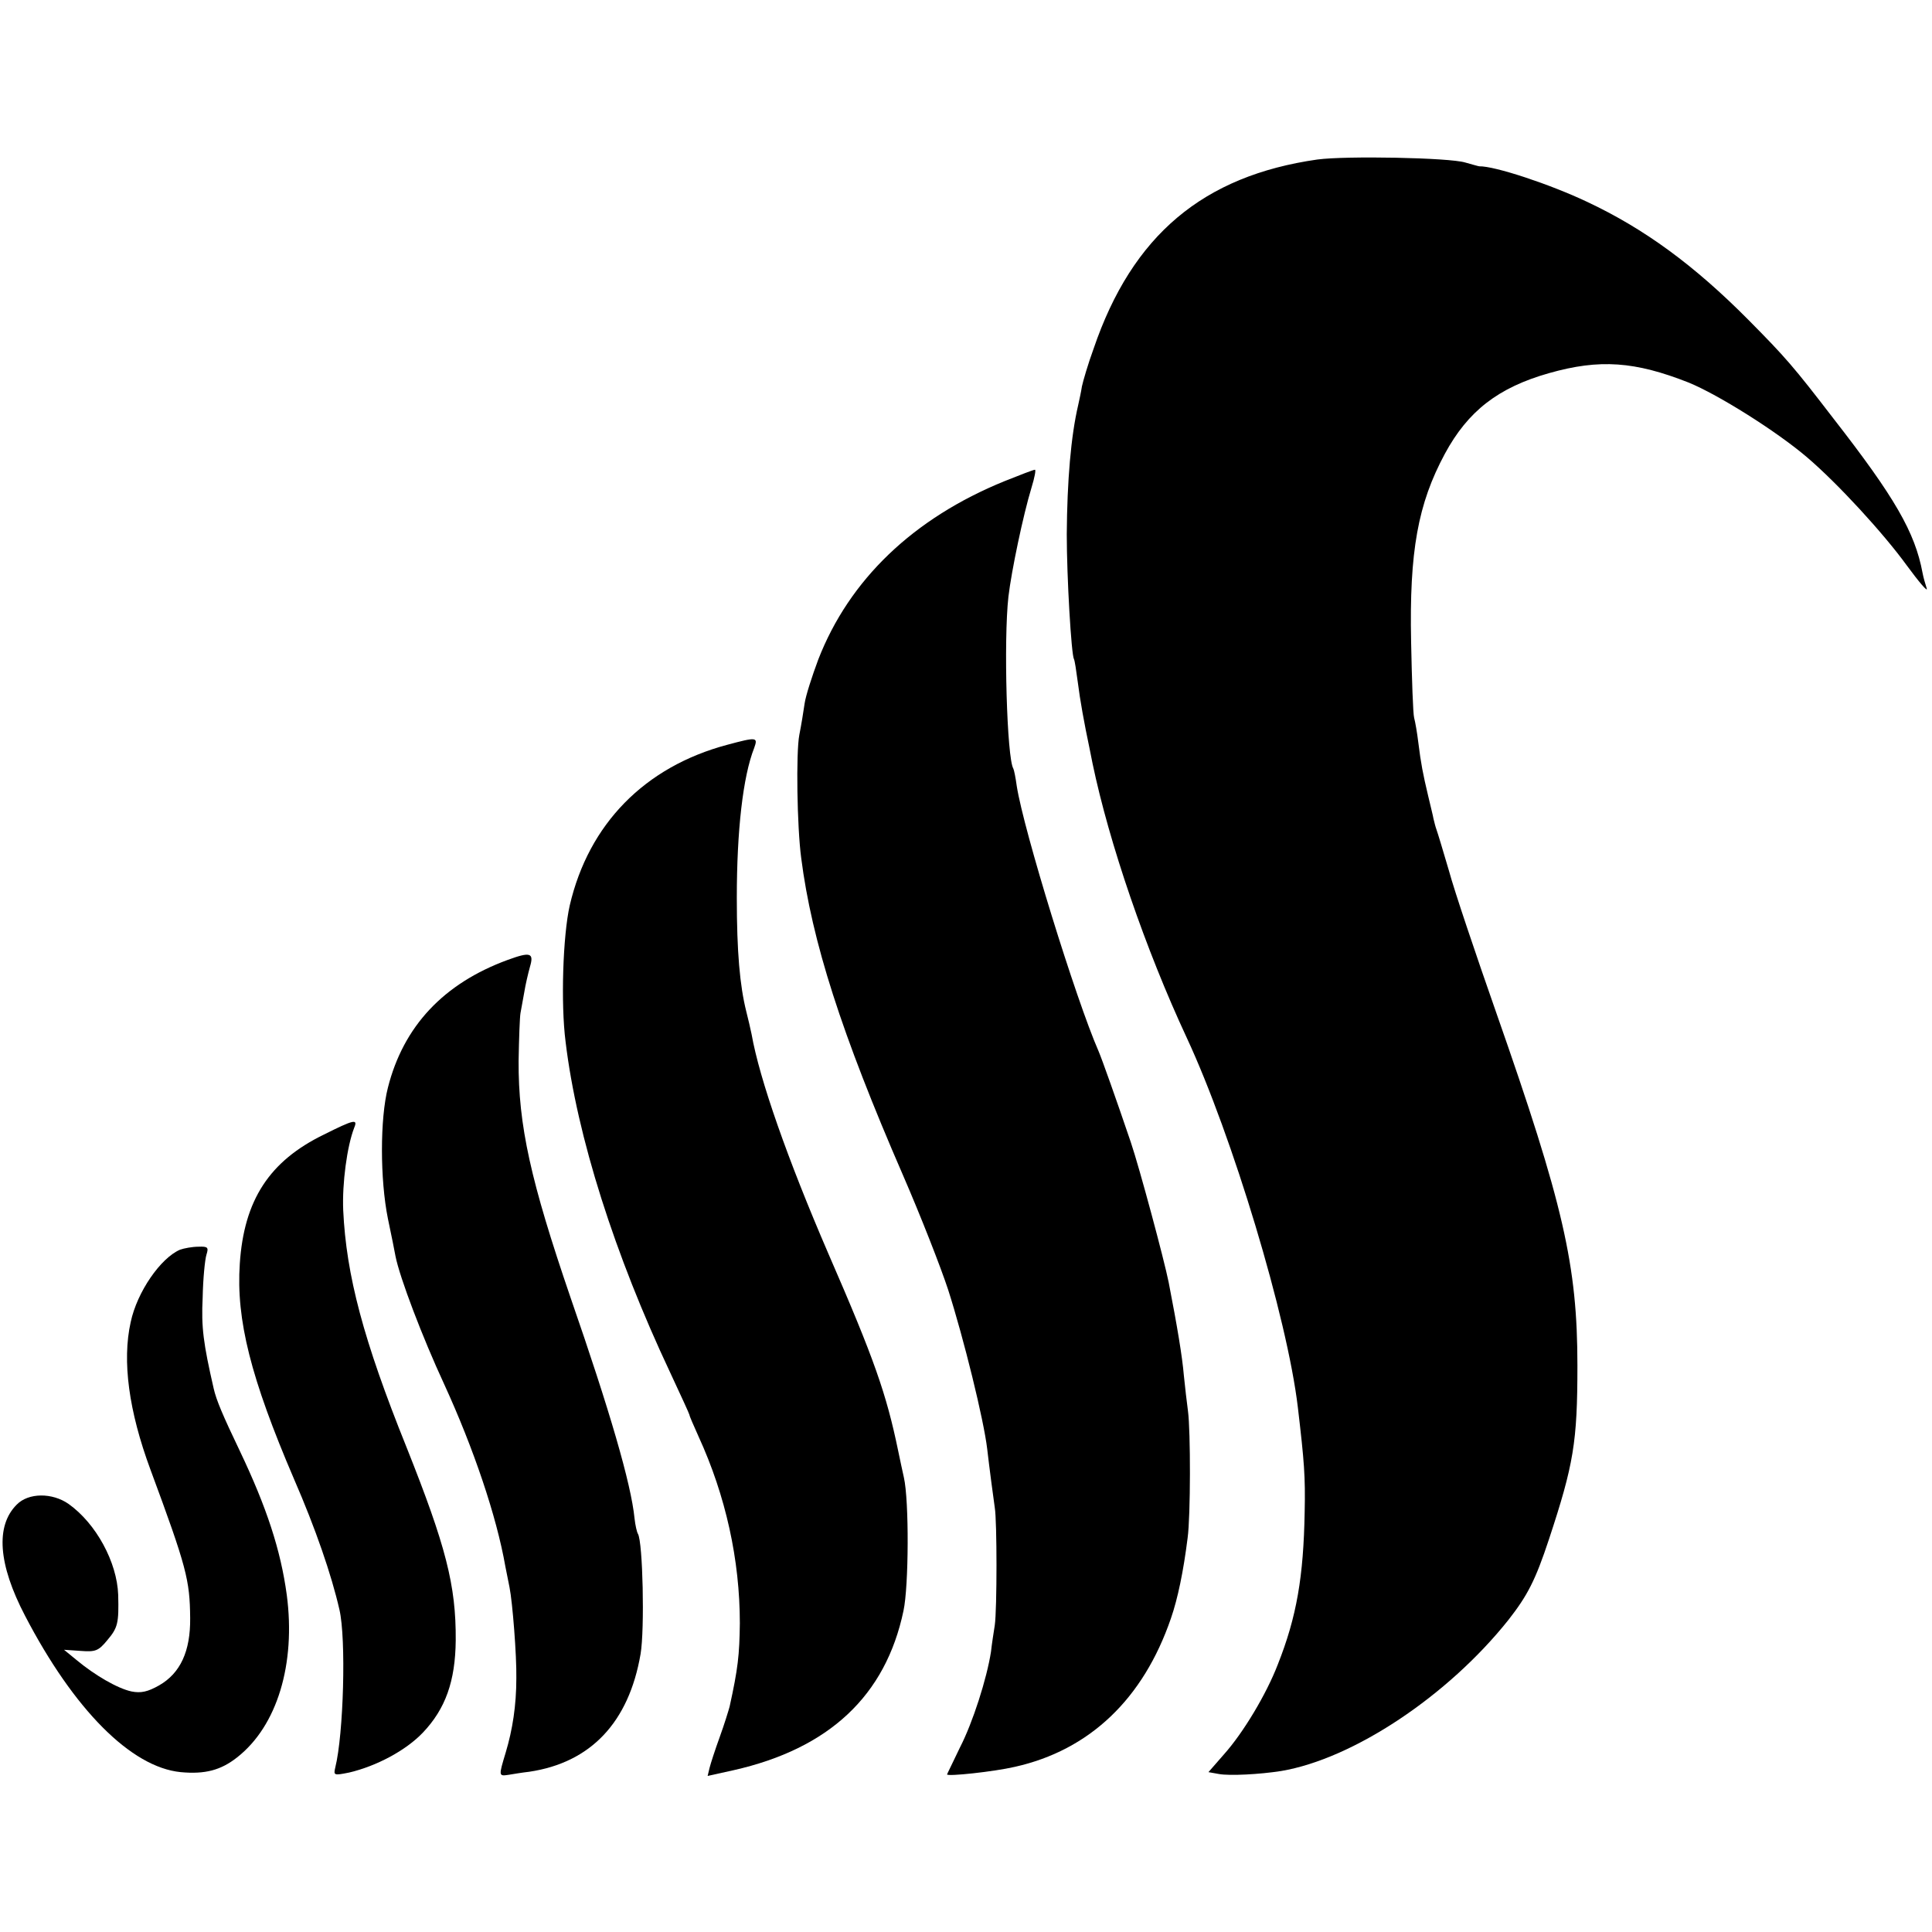
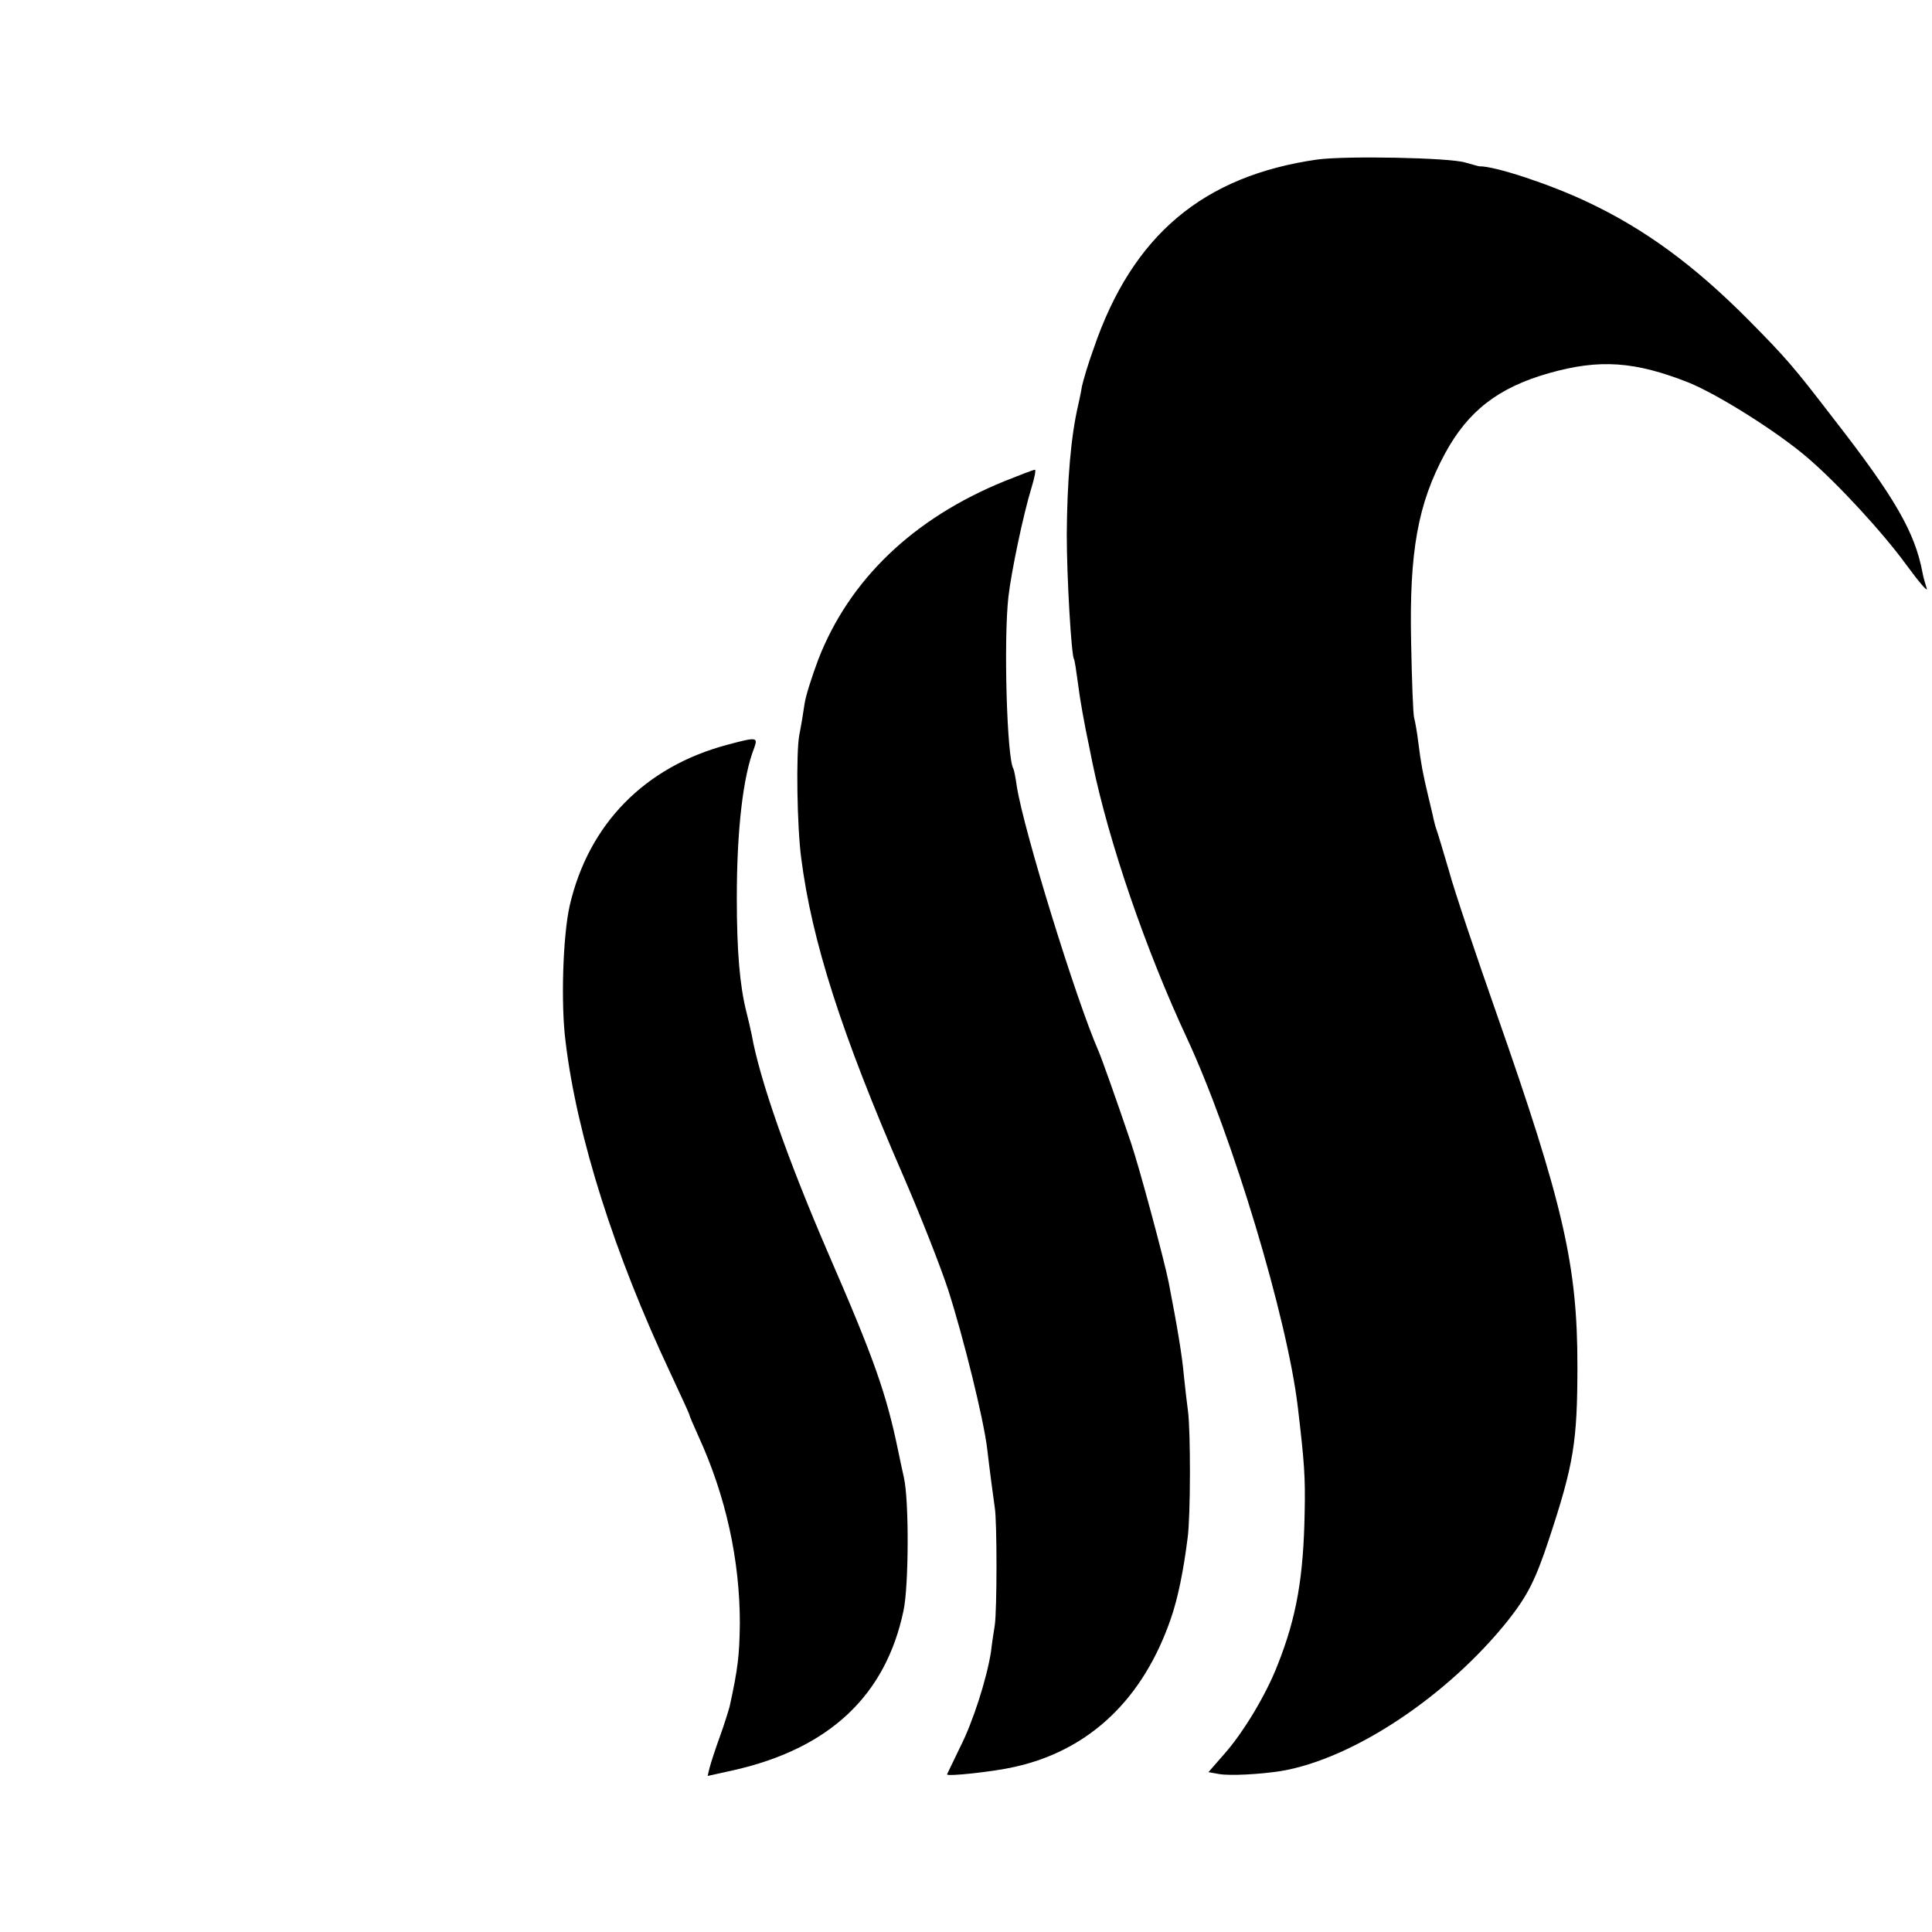
<svg xmlns="http://www.w3.org/2000/svg" version="1.0" width="510pt" height="510pt" viewBox="0 0 510 510" preserveAspectRatio="xMidYMid meet">
  <g transform="translate(0,510) scale(0.1,-0.1)" fill="#000000" stroke="none">
    <path d="M3478 4679 c-302 -43 -489 -200 -591 -499 -15 -41 -28 -86 -31 -100 -2 -14 -7 -36 -10 -50 -19 -81 -29 -199 -30 -340 0 -114 12 -318 19 -330 2 -3 6 -30 10 -60 6 -48 17 -109 31 -175 2 -11 6 -29 8 -40 44 -211 140 -491 249 -725 120 -258 265 -738 293 -975 17 -144 20 -183 18 -276 -3 -171 -21 -277 -71 -403 -30 -78 -91 -180 -142 -237 l-41 -47 28 -5 c28 -5 107 -1 164 8 190 32 440 198 600 399 50 64 71 104 107 213 65 197 75 256 75 458 0 265 -37 426 -214 931 -54 154 -111 323 -125 375 -15 51 -30 101 -33 109 -3 8 -6 21 -8 29 -1 7 -8 34 -14 60 -14 59 -19 85 -26 141 -3 25 -8 54 -11 65 -3 11 -6 101 -8 200 -5 240 18 365 89 497 61 113 141 175 275 213 134 38 227 31 369 -25 78 -32 231 -128 312 -197 82 -70 202 -201 263 -285 33 -45 57 -73 53 -61 -4 12 -9 30 -11 41 -20 107 -73 199 -235 407 -106 138 -126 161 -225 261 -143 144 -274 240 -425 311 -99 47 -245 95 -285 94 -2 0 -19 5 -37 10 -42 13 -315 18 -390 8z" />
    <path d="M2652 3830 c-241 -98 -410 -260 -492 -471 -16 -43 -33 -95 -36 -116 -3 -21 -9 -58 -14 -83 -9 -47 -6 -243 5 -325 28 -219 106 -463 269 -838 46 -106 99 -241 119 -302 41 -128 94 -343 103 -420 5 -44 17 -135 20 -155 6 -35 6 -268 0 -310 -3 -19 -8 -51 -10 -70 -11 -71 -48 -187 -82 -253 -18 -38 -34 -70 -34 -71 0 -6 123 7 179 20 197 44 339 179 412 392 18 52 33 124 44 212 8 58 8 283 1 335 -3 22 -8 65 -11 95 -4 48 -17 127 -40 245 -12 60 -77 302 -100 370 -39 115 -76 219 -85 240 -60 137 -198 584 -216 700 -3 22 -7 42 -9 46 -17 27 -26 339 -13 454 8 68 39 216 61 288 8 26 12 47 9 47 -4 0 -40 -14 -80 -30z" />
    <path d="M1920 3134 c-218 -58 -366 -209 -416 -424 -18 -79 -24 -259 -11 -360 30 -250 130 -563 276 -873 28 -60 51 -110 51 -112 0 -3 11 -28 24 -57 72 -157 109 -326 109 -493 -1 -84 -5 -120 -27 -220 -3 -11 -14 -47 -26 -80 -12 -33 -24 -70 -27 -82 l-5 -21 68 15 c253 57 402 197 449 421 14 65 15 291 1 352 -3 14 -10 45 -15 70 -31 150 -63 242 -184 520 -108 250 -182 461 -203 580 -3 14 -9 41 -14 60 -17 68 -25 157 -25 300 0 177 16 320 46 396 10 28 7 29 -71 8z" />
-     <path d="M1340 2566 c-169 -62 -275 -175 -316 -337 -21 -82 -21 -242 0 -346 9 -43 18 -87 20 -99 11 -56 71 -214 129 -339 77 -168 138 -348 161 -480 3 -16 8 -41 11 -55 8 -40 19 -180 18 -240 0 -72 -10 -136 -28 -196 -19 -63 -19 -63 8 -59 12 2 36 6 54 8 162 24 263 130 294 311 11 65 6 296 -7 317 -3 5 -7 23 -9 41 -9 91 -65 283 -169 583 -105 307 -138 454 -137 625 1 58 3 115 5 126 2 12 7 37 10 55 3 19 10 49 15 67 11 37 1 40 -59 18z" />
-     <path d="M855 2105 c-144 -70 -211 -173 -222 -341 -10 -148 29 -302 143 -568 57 -131 99 -253 120 -345 18 -77 11 -329 -11 -417 -5 -21 -3 -21 37 -13 72 17 149 58 194 105 60 63 86 136 87 244 1 145 -26 249 -130 510 -114 283 -159 454 -167 625 -3 71 10 169 29 218 10 24 0 22 -80 -18z" />
-     <path d="M475 1801 c-51 -22 -113 -111 -130 -191 -23 -103 -5 -235 52 -389 96 -259 104 -292 105 -392 1 -88 -26 -146 -82 -178 -30 -17 -48 -21 -73 -16 -37 8 -97 43 -145 83 l-33 27 44 -3 c39 -3 47 0 70 28 28 33 31 45 29 120 -3 86 -58 188 -131 240 -43 30 -106 30 -137 -2 -56 -56 -49 -157 22 -293 129 -248 280 -400 411 -413 64 -6 106 5 149 39 106 83 155 247 131 429 -16 118 -53 231 -124 380 -45 94 -62 134 -69 165 -27 118 -33 161 -29 240 1 50 6 100 10 113 6 19 4 22 -21 21 -16 0 -38 -4 -49 -8z" />
  </g>
</svg>